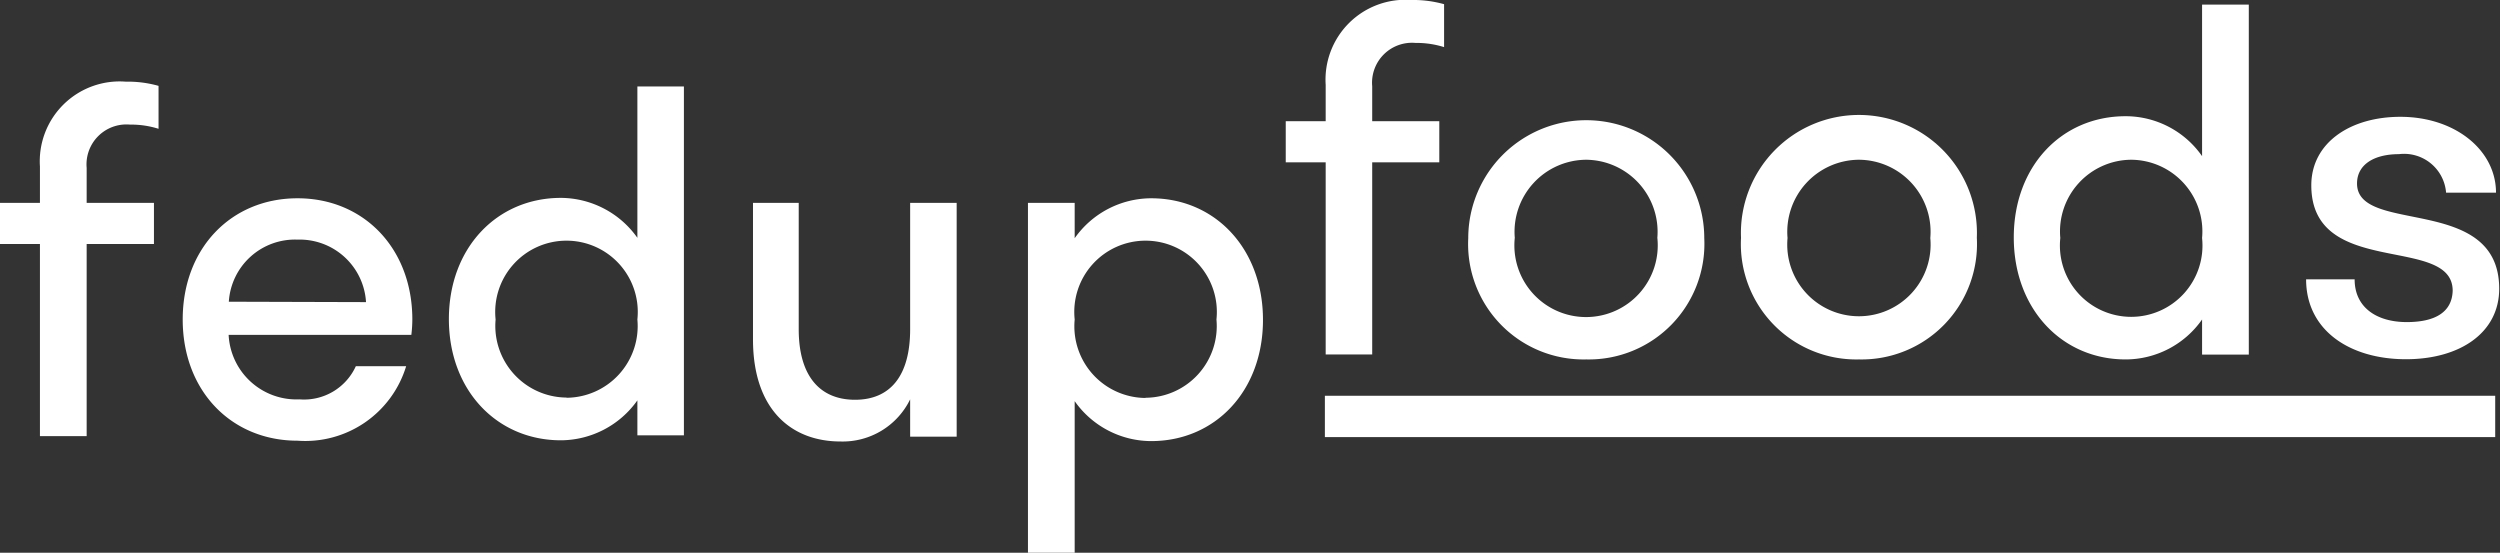
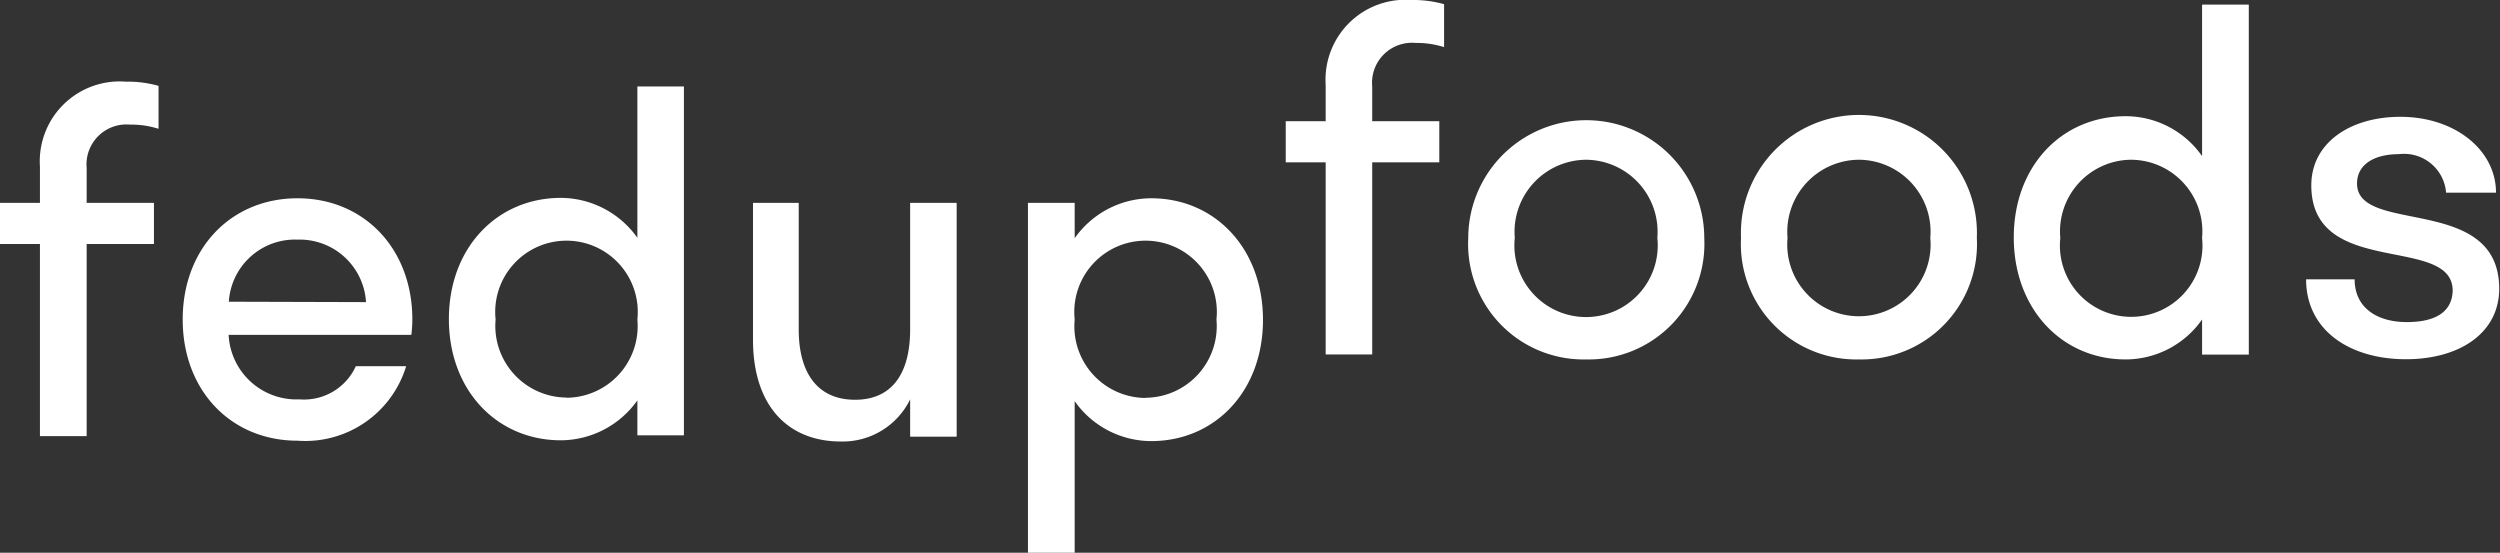
<svg xmlns="http://www.w3.org/2000/svg" width="125.2" height="27.68" viewBox="0 0 125.2 27.68">
  <rect x="0" y="0" width="125.2" height="27.68" fill="#333333" stroke="none" />
  <g id="ac7e9441-7d3d-40af-bdb3-b7a15f1eac55" data-name="Layer 2">
    <g id="a4583376-78d5-4145-afbb-b7e307f57cab" data-name="Layer 1">
-       <rect x="66.35" y="19.82" width="58.61" height="2.07" fill="#fff" />
      <path d="M2,8.34v1.82H0v2.06H2v9.62H4.34V12.22H7.71V10.16H4.34V8.41A2,2,0,0,1,6.51,6.24a4.57,4.57,0,0,1,1.43.21V4.3A5.68,5.68,0,0,0,6.3,4.09,4,4,0,0,0,2,8.34Z" fill="#fff" />
      <path d="M14.9,9.93c-3.32,0-5.75,2.5-5.75,6.07s2.43,6.07,5.75,6.07a5.28,5.28,0,0,0,5.44-3.73H17.82A2.85,2.85,0,0,1,15,20a3.4,3.4,0,0,1-3.55-3.23h9.15a6.56,6.56,0,0,0,.05-.79C20.64,12.43,18.21,9.93,14.9,9.93Zm-3.44,5.18A3.32,3.32,0,0,1,14.9,12a3.33,3.33,0,0,1,3.43,3.13Z" fill="#fff" />
      <path d="M31.92,11.91a4.72,4.72,0,0,0-3.83-2c-3.2,0-5.61,2.5-5.61,6.07s2.41,6.07,5.61,6.07a4.72,4.72,0,0,0,3.83-2v1.75h2.33V4.33H31.92Zm-3.55,8A3.59,3.59,0,0,1,24.82,16a3.57,3.57,0,1,1,7.1,0A3.59,3.59,0,0,1,28.37,19.92Z" fill="#fff" />
      <path d="M45.58,16.49c0,2.34-1,3.53-2.76,3.53S40,18.83,40,16.49V10.16H37.71V17c0,3.48,1.89,5.11,4.39,5.11A3.76,3.76,0,0,0,45.58,20v1.87h2.33V10.16H45.58Z" fill="#fff" />
      <path d="M57.65,9.93a4.7,4.7,0,0,0-3.83,2V10.16H51.48V27.68h2.34V20.09a4.7,4.7,0,0,0,3.83,2c3.2,0,5.6-2.5,5.6-6.07S60.85,9.93,57.65,9.93Zm-.28,10A3.59,3.59,0,0,1,53.82,16a3.57,3.57,0,1,1,7.1,0A3.59,3.59,0,0,1,57.37,19.92Z" fill="#fff" />
      <path d="M66.39,17.75h2.33V8.13h3.36V6.07H68.72V4.32a2,2,0,0,1,2.17-2.17,4.57,4.57,0,0,1,1.43.21V.21A5.73,5.73,0,0,0,70.68,0a4,4,0,0,0-4.29,4.25V6.07h-2V8.13h2Z" fill="#fff" />
      <path d="M79.44,18a5.79,5.79,0,0,0,5.91-6.07,5.91,5.91,0,1,0-11.82,0A5.78,5.78,0,0,0,79.44,18Zm0-10A3.61,3.61,0,0,1,83,11.91a3.59,3.59,0,1,1-7.14,0A3.61,3.61,0,0,1,79.44,8Z" fill="#fff" />
      <path d="M93.1,18A5.78,5.78,0,0,0,99,11.91a5.91,5.91,0,1,0-11.81,0A5.78,5.78,0,0,0,93.1,18Zm0-10a3.61,3.61,0,0,1,3.57,3.92,3.59,3.59,0,1,1-7.15,0A3.61,3.61,0,0,1,93.1,8Z" fill="#fff" />
      <path d="M106.45,18a4.68,4.68,0,0,0,3.83-2v1.76h2.34V.23h-2.34V7.82a4.67,4.67,0,0,0-3.83-2c-3.2,0-5.6,2.5-5.6,6.07S103.25,18,106.45,18Zm.28-10a3.59,3.59,0,0,1,3.55,3.92,3.57,3.57,0,1,1-7.1,0A3.59,3.59,0,0,1,106.73,8Z" fill="#fff" />
      <path d="M120.53,16.13c-1.49,0-2.61-.72-2.61-2.14h-2.43c0,2.54,2.17,4,5,4,2.71,0,4.67-1.33,4.67-3.53,0-4.76-7.12-2.68-7.12-5.27,0-.94.84-1.47,2.1-1.47a2.11,2.11,0,0,1,2.36,1.93H125c0-2.14-2.06-3.8-4.79-3.8-2.52,0-4.46,1.31-4.46,3.43,0,4.69,7.08,2.45,7.08,5.28C122.8,15.6,122,16.13,120.53,16.13Z" fill="#fff" />
    </g>
  </g>
</svg>